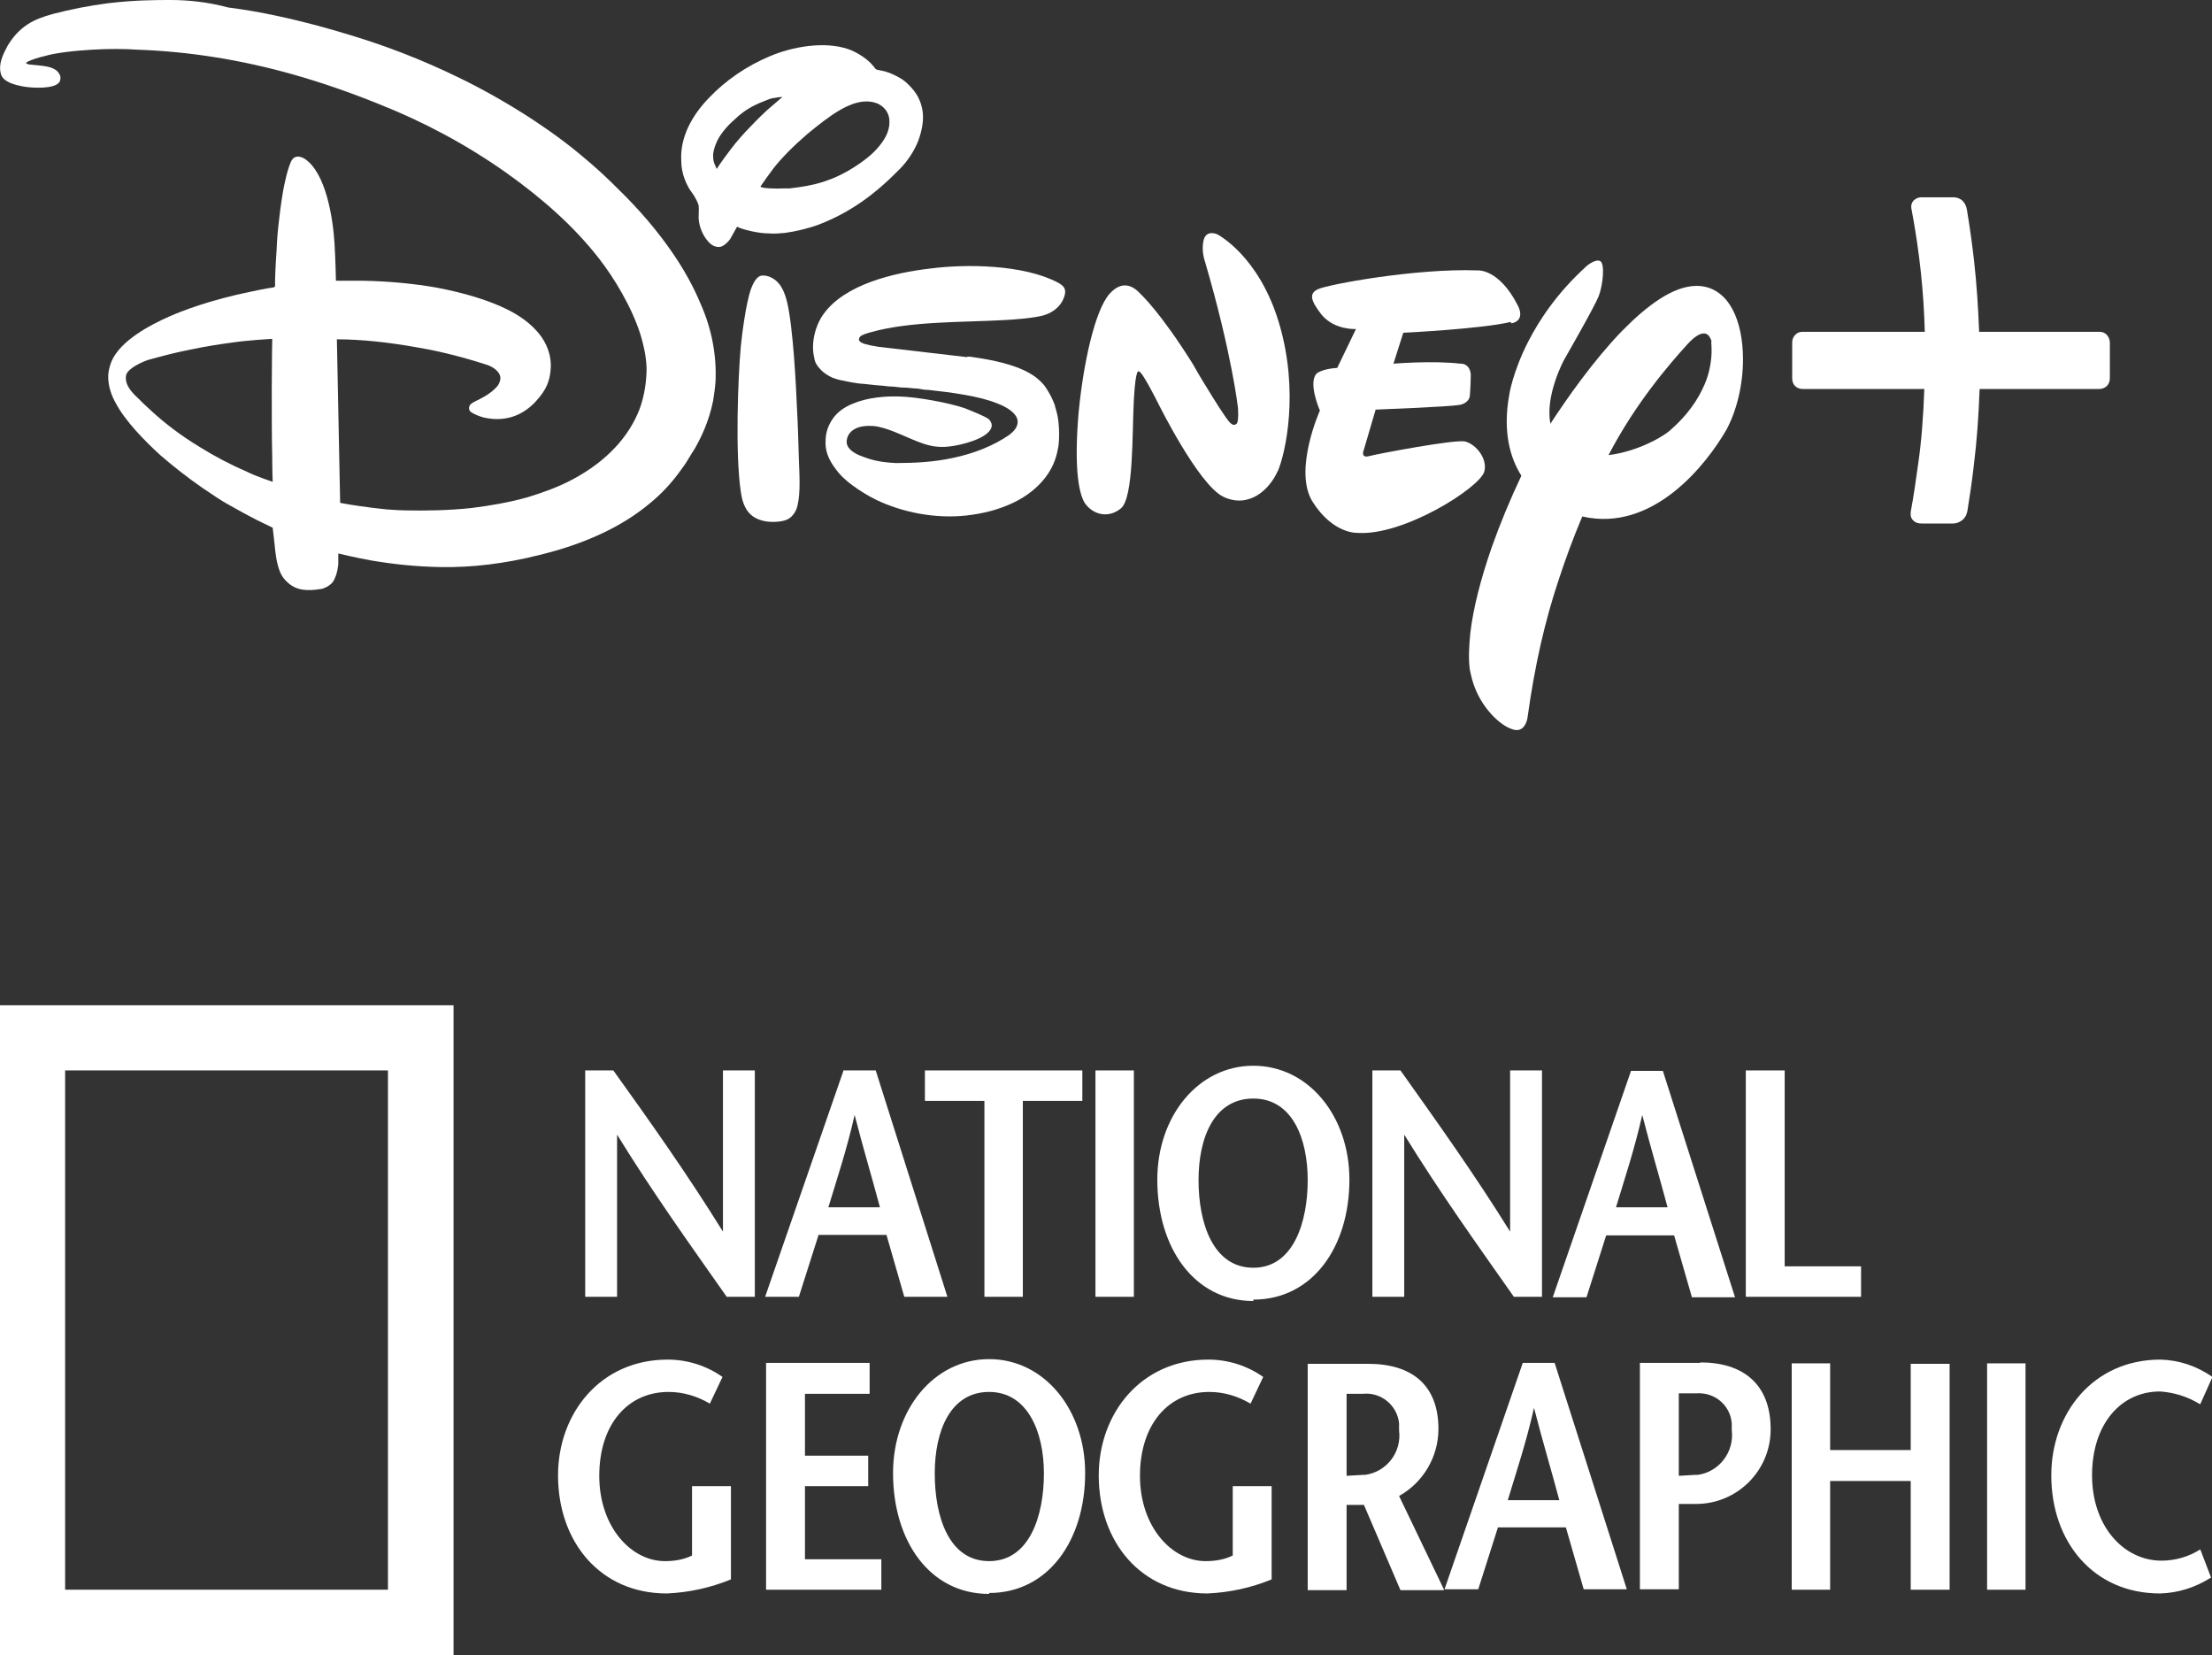
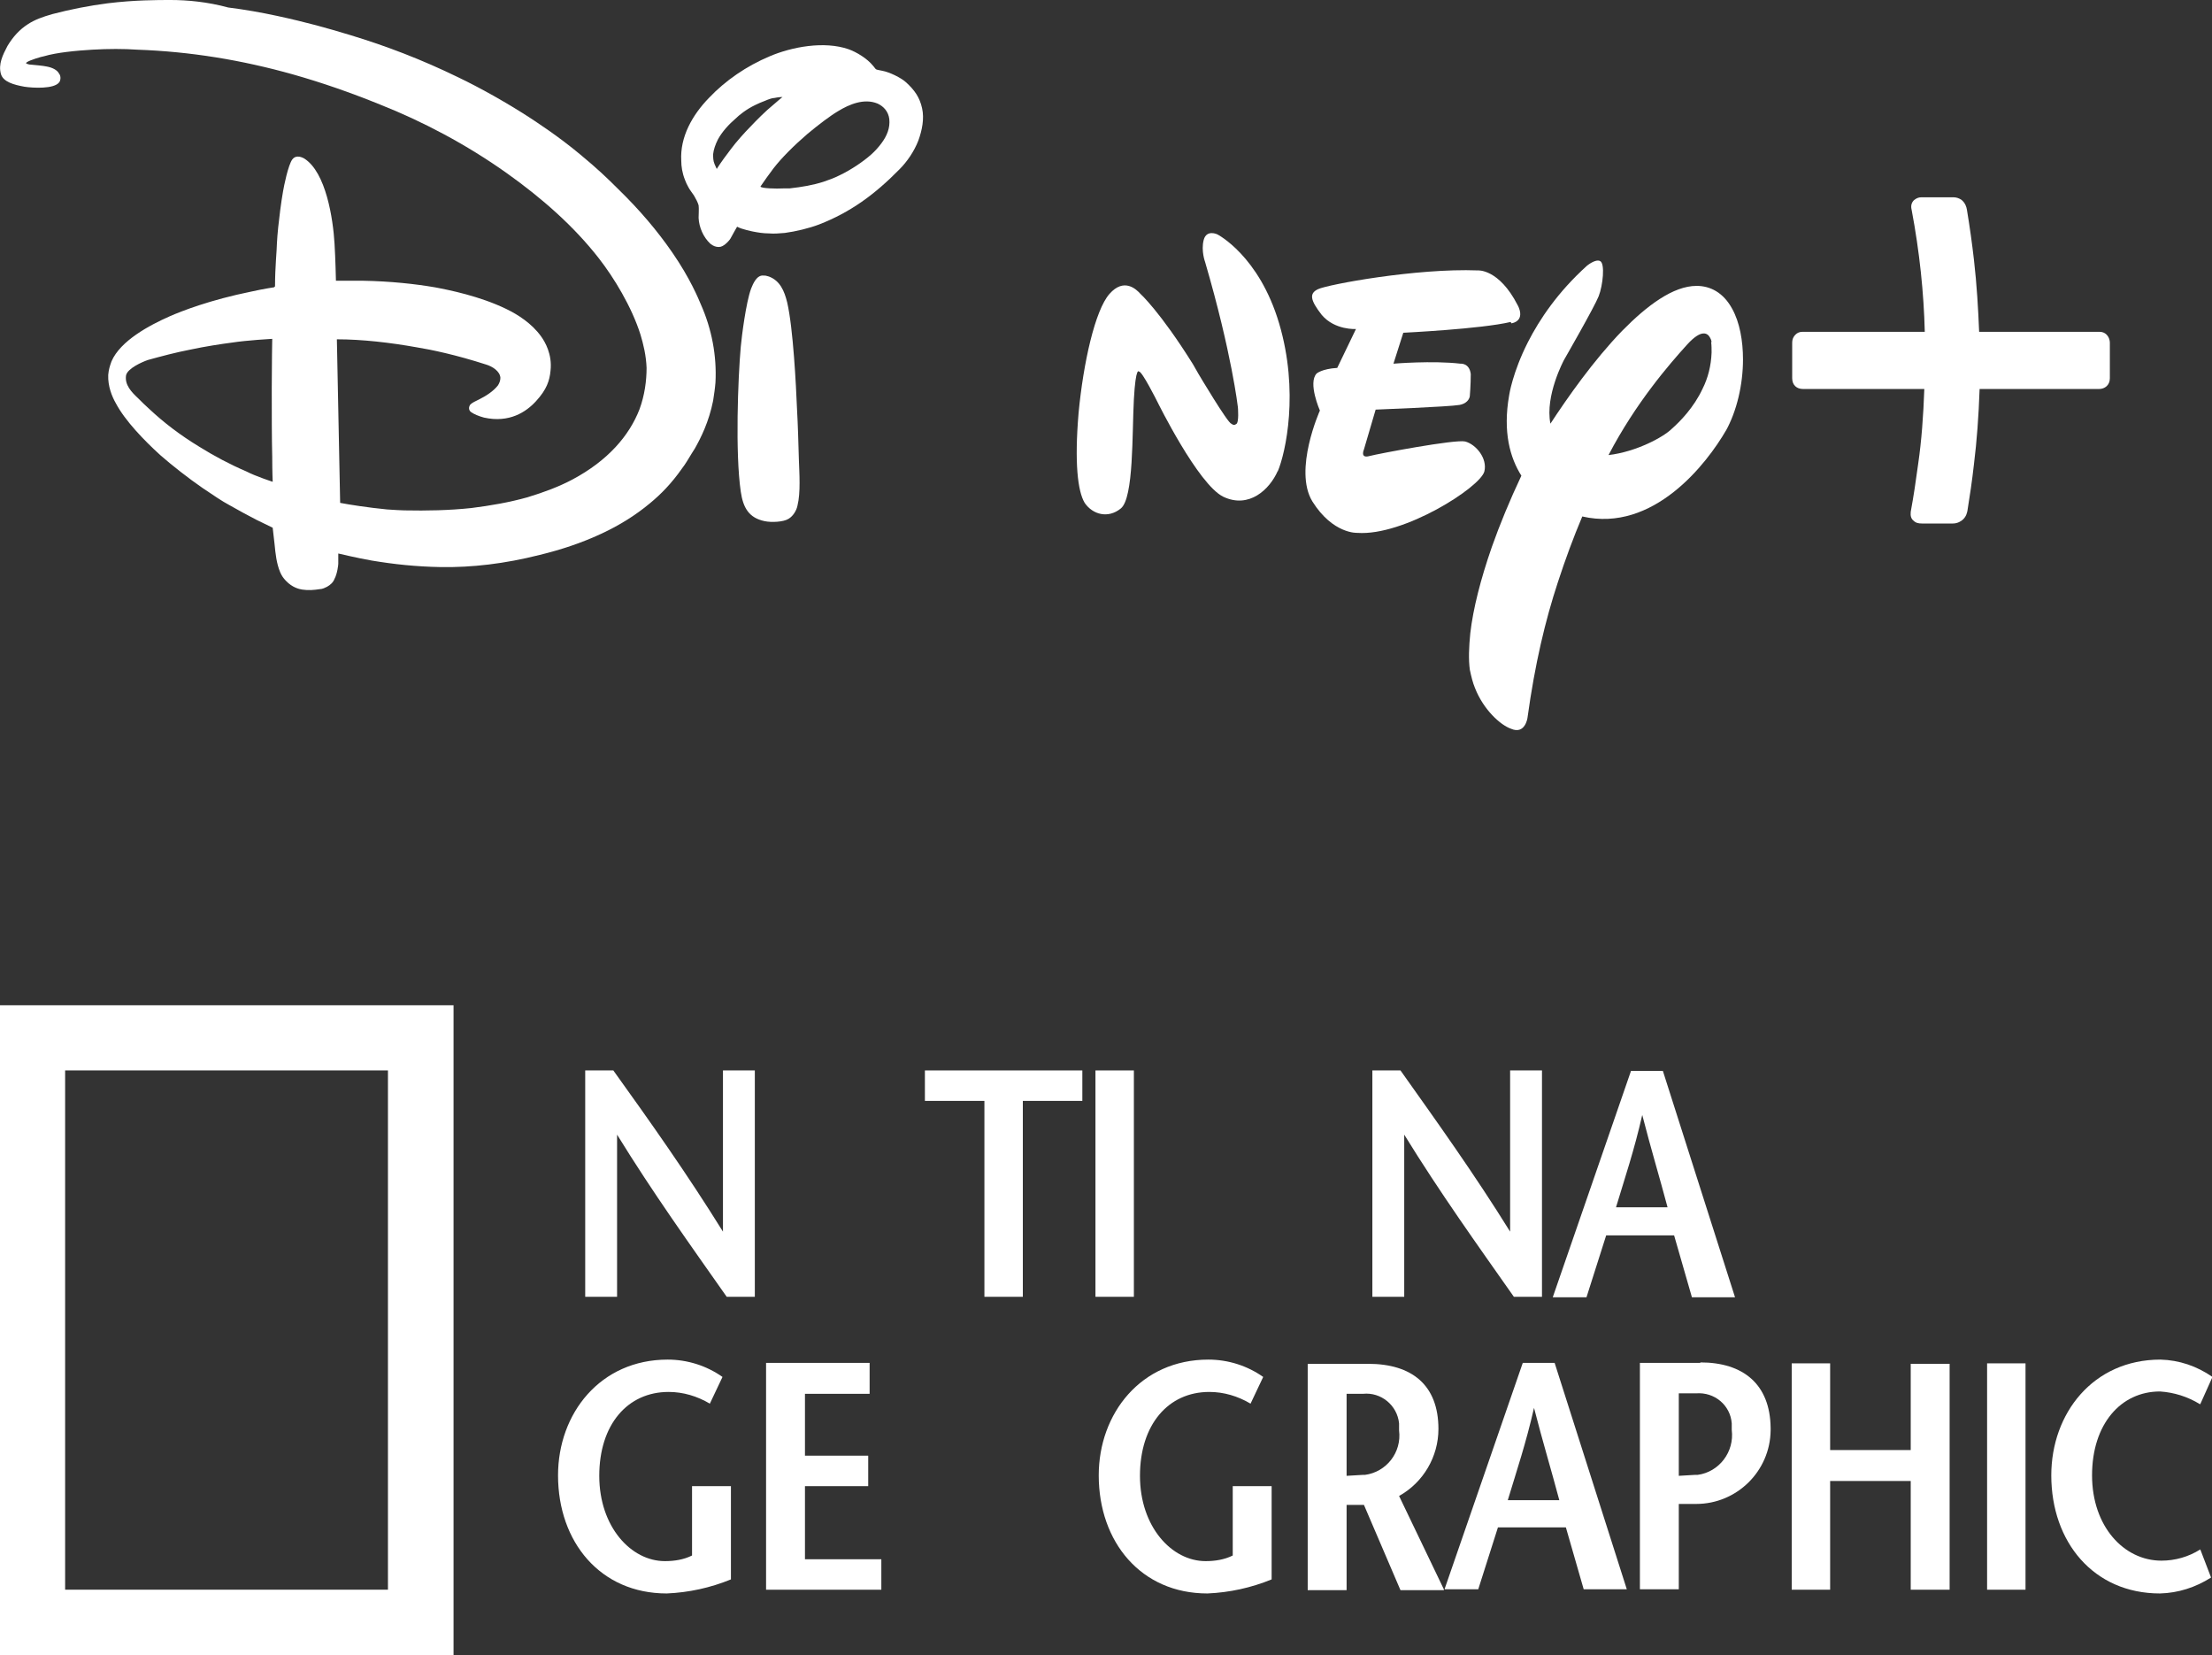
<svg xmlns="http://www.w3.org/2000/svg" id="Capa_2" data-name="Capa 2" width="47.21" height="35.32" viewBox="0 0 47.21 35.32">
  <rect x="0" y="0" width="47.21" height="35.32" fill="#333333" stroke="none" />
  <defs>
    <style>
      .cls-1 {
        fill: #fff;
      }
    </style>
  </defs>
  <g id="Capa_1-2" data-name="Capa 1">
    <g>
      <g>
        <path class="cls-1" d="M0,35.32v-13.87h9.68v13.87H0ZM8.28,33.92v-11.08H1.39v11.08h6.89Z" />
        <g>
          <path class="cls-1" d="M16.11,27.67h-.6c-.78-1.11-1.57-2.21-2.34-3.46h0v3.46h-.68v-4.83h.6c.79,1.1,1.57,2.2,2.34,3.44h0v-3.44h.68v4.83h0Z" />
-           <path class="cls-1" d="M17.68,25.76c.19-.63.39-1.22.56-1.97h0c.19.74.37,1.33.54,1.97h-1.1ZM18,22.85l-1.67,4.82h.72l.42-1.32h1.45l.38,1.32h.92l-1.53-4.83h-.7Z" />
          <path class="cls-1" d="M21.01,27.67v-4.18h-1.27v-.65h3.36v.65h-1.27v4.18h-.83.01Z" />
          <path class="cls-1" d="M23.38,27.67v-4.83h.82v4.83h-.82Z" />
-           <path class="cls-1" d="M26.75,27.05c-.86,0-1.17-.95-1.17-1.87s.34-1.74,1.17-1.74,1.16.85,1.16,1.74-.3,1.87-1.16,1.87ZM26.75,27.73c1.26,0,2.05-1.12,2.05-2.56,0-1.35-.87-2.43-2.05-2.43s-2.05,1.08-2.05,2.43c0,1.46.79,2.59,2.05,2.59v-.02Z" />
          <path class="cls-1" d="M32.91,27.67h-.6c-.78-1.11-1.57-2.21-2.34-3.46h0v3.46h-.68v-4.83h.6c.78,1.1,1.57,2.2,2.34,3.44h0v-3.44h.68v4.83h0Z" />
          <path class="cls-1" d="M34.49,25.76c.19-.63.39-1.22.56-1.97h0c.19.74.37,1.33.54,1.97h-1.12.01ZM34.81,22.85l-1.67,4.83h.72l.42-1.32h1.45l.38,1.32h.92l-1.54-4.83h-.69Z" />
-           <path class="cls-1" d="M37.27,22.84h.82v4.18h1.63v.65h-2.46v-4.83Z" />
        </g>
        <g>
          <path class="cls-1" d="M15.6,31.71v1.99c-.44.18-.9.28-1.37.3-1.42,0-2.32-1.1-2.32-2.52,0-1.32.9-2.47,2.34-2.47.42,0,.83.13,1.17.37l-.27.57c-.27-.16-.57-.25-.88-.25-.88,0-1.48.7-1.48,1.79s.68,1.82,1.4,1.82c.2,0,.4-.03.58-.12v-1.48h.83Z" />
          <path class="cls-1" d="M18.56,29.74h-1.38v1.32h1.35v.65h-1.35v1.56h1.63v.65h-2.46v-4.84h2.21v.65h0Z" />
-           <path class="cls-1" d="M21.11,33.31c-.86,0-1.16-.95-1.16-1.87s.34-1.74,1.16-1.74,1.17.85,1.17,1.74c0,.89-.3,1.87-1.17,1.87ZM21.11,33.99c1.26,0,2.05-1.12,2.05-2.56,0-1.35-.87-2.43-2.05-2.43s-2.05,1.08-2.05,2.43c0,1.45.78,2.58,2.05,2.58h0s0-.01,0-.01Z" />
          <path class="cls-1" d="M27.14,31.71v1.99c-.44.18-.9.28-1.37.3-1.42,0-2.32-1.1-2.32-2.52,0-1.32.9-2.47,2.34-2.47.42,0,.83.13,1.17.37l-.27.57c-.27-.16-.57-.25-.88-.25-.88,0-1.48.7-1.48,1.79s.68,1.82,1.4,1.82c.2,0,.4-.03.58-.12v-1.48h.83Z" />
          <path class="cls-1" d="M28.72,29.74h.37c.38-.04.73.24.77.63,0,.05,0,.1,0,.15.06.47-.27.89-.73.95-.02,0-.04,0-.05,0l-.34.02v-1.76h0ZM30.82,33.92l-.96-2c.52-.29.84-.84.84-1.43,0-.94-.57-1.39-1.5-1.39h-1.29v4.83h.83v-1.82h.37l.78,1.82h.94-.02Z" />
          <path class="cls-1" d="M32.18,32.01c.19-.63.39-1.22.56-1.97h0c.19.74.37,1.33.54,1.97h-1.12.01ZM32.5,29.08l-1.67,4.83h.72l.42-1.32h1.45l.38,1.32h.92l-1.54-4.83h-.69Z" />
          <path class="cls-1" d="M36.29,29.08h-1.29v4.83h.83v-1.82h.37c.87,0,1.58-.7,1.59-1.57,0-.02,0-.03,0-.05-.01-.94-.59-1.4-1.5-1.4ZM36.17,31.47l-.34.02v-1.76h.37c.39-.03.73.25.76.64,0,.05,0,.1,0,.14.06.47-.27.9-.73.96-.02,0-.05,0-.07,0h.01Z" />
          <path class="cls-1" d="M41.61,33.92h-.83v-2.32h-1.72v2.32h-.82v-4.83h.82v1.85h1.72v-1.84h.83v4.81h0Z" />
          <path class="cls-1" d="M42.41,33.92v-4.83h.82v4.83h-.82Z" />
          <path class="cls-1" d="M46.95,29.96c-.26-.16-.55-.25-.85-.27-.84,0-1.45.7-1.45,1.79s.68,1.82,1.48,1.82c.29,0,.58-.08.83-.24l.23.6c-.33.21-.7.33-1.09.34-1.42,0-2.32-1.1-2.32-2.52,0-1.32.89-2.47,2.33-2.47.4.01.78.14,1.11.37l-.26.58Z" />
        </g>
      </g>
      <g>
        <path class="cls-1" d="M41.21,4.21h0s-.21,0-.21,0c-.05,0-.1.02-.15.06-.06.06-.07.13-.05.21.17.9.26,1.78.28,2.6h-2.61c-.06,0-.11.02-.15.06-.04.04-.07.09-.07.18v.75c0,.15.1.23.23.23h2.59c-.02.57-.06,1.11-.13,1.59-.05.37-.1.71-.16,1.03-.01.09.01.15.06.19.05.05.11.06.18.06h.26s.4,0,.4,0c.1,0,.18-.05.22-.09.07-.07.08-.14.09-.18.05-.31.1-.64.14-1,.06-.48.1-1.02.12-1.6h2.55c.12,0,.23-.08.23-.23v-.75c0-.08-.03-.14-.07-.18-.04-.04-.09-.06-.15-.06h-2.57c-.02-.49-.05-1.01-.11-1.53-.04-.35-.09-.71-.15-1.07-.01-.07-.04-.15-.11-.21-.05-.04-.12-.06-.17-.06h-.35s0,0,0,0h-.07s-.1,0-.1,0Z" />
-         <path class="cls-1" d="M20.65,7.61s.03,0,.05,0c.28.04.5.08.69.13.23.06.42.13.56.21.11.06.19.12.26.19.04.04.08.08.11.13.05.07.12.2.15.27.03.07.05.12.05.14.03.1.06.21.07.32.02.18.02.36,0,.52-.03.17-.08.41-.28.67-.17.22-.4.4-.67.53-.33.16-.67.24-1.02.28-.65.07-1.35-.06-1.93-.34-.18-.09-.34-.19-.49-.3-.14-.1-.27-.22-.37-.36-.16-.21-.22-.4-.21-.59,0-.18.06-.34.15-.47.1-.15.26-.26.44-.33.31-.13.69-.16.99-.15.37.01,1.04.13,1.39.25.1.04.46.18.52.24.04.04.07.11.05.17-.08.25-.68.38-.85.4-.46.07-.71-.1-1.23-.31-.13-.05-.3-.11-.44-.12-.13-.01-.28,0-.39.06-.12.06-.18.17-.18.28,0,.1.08.2.26.28.08.03.15.06.22.08.19.06.37.08.57.09.39,0,.81-.02,1.22-.11.43-.09.85-.25,1.2-.49.09-.07.18-.16.18-.28,0-.24-.43-.39-.43-.39-.38-.16-1.01-.24-1.47-.29-.09,0-.17-.02-.25-.03-.08,0-.18-.02-.27-.02-.07,0-.14-.01-.22-.02-.07,0-.17-.01-.24-.02-.16-.01-.3-.03-.41-.04-.06,0-.2-.02-.35-.05-.1-.02-.21-.04-.31-.08-.09-.04-.19-.1-.26-.18-.07-.07-.12-.15-.13-.24-.08-.31.02-.69.19-.93.45-.64,1.5-.89,2.28-.98.76-.1,1.99-.09,2.73.3.11.06.17.12.15.24-.05.23-.22.38-.43.45-.22.07-.68.1-.88.11-.9.05-1.99.02-2.84.26-.07.02-.18.05-.22.09-.07.08,0,.13.1.16.07.02.16.04.29.06l1.89.22Z" />
        <path class="cls-1" d="M27.27,10.05c-.17.39-.61.81-1.16.55-.54-.26-1.41-2.03-1.41-2.03,0,0-.33-.66-.39-.64,0,0-.07-.13-.11.59-.04.72,0,2.11-.28,2.33-.27.22-.6.13-.77-.12-.15-.25-.22-.86-.13-1.92.1-1.06.35-2.19.66-2.54.31-.35.57-.1.66,0,0,0,.42.38,1.12,1.5l.12.21s.63,1.06.7,1.06c0,0,.05.05.1.01.07-.02.04-.36.04-.36,0,0-.13-1.15-.7-3.1,0,0-.09-.24-.03-.47.06-.23.29-.12.29-.12,0,0,.89.45,1.32,1.9.43,1.45.14,2.76-.03,3.16" />
        <path class="cls-1" d="M32.24,6.87c-.63.15-2.29.23-2.29.23l-.21.66s.83-.07,1.43,0c0,0,.19-.02.22.22,0,.23-.02.47-.02.47,0,0-.01.15-.22.19-.23.04-1.79.1-1.79.1l-.25.85s-.09.2.12.14c.19-.05,1.83-.36,2.04-.31.23.06.48.36.41.64-.09.34-1.72,1.38-2.71,1.31,0,0-.52.03-.96-.67-.41-.67.16-1.94.16-1.94,0,0-.26-.59-.07-.79,0,0,.11-.1.44-.12l.4-.83s-.45.03-.73-.3c-.25-.32-.27-.46-.08-.55.21-.1,2.1-.45,3.41-.4,0,0,.45-.04.85.74,0,0,.19.32-.13.39" />
        <path class="cls-1" d="M36.53,7.31s0-.05-.03-.1c-.05-.1-.18-.2-.49.14-.39.43-1.1,1.25-1.68,2.36.6-.07,1.18-.39,1.35-.56.17-.15.47-.45.66-.86.11-.22.18-.48.19-.77,0-.07,0-.15-.01-.23M36.84,9.18c-.41.71-1.55,2.19-3.07,1.84-.19.45-.36.91-.52,1.4-.27.82-.49,1.74-.65,2.9,0,0-.05.36-.35.23-.23-.08-.59-.41-.77-.87-.05-.12-.08-.25-.11-.39-.03-.22-.02-.48.01-.78.06-.52.22-1.15.46-1.84.17-.48.38-.99.63-1.52-.24-.38-.4-.93-.26-1.72,0,0,.07-.48.4-1.13.25-.49.64-1.07,1.26-1.63,0,0,.18-.15.28-.1.11.05.06.52-.03.75-.09.23-.74,1.36-.74,1.36,0,0-.41.76-.29,1.36.36-.55.92-1.35,1.53-1.98.53-.54,1.09-.96,1.59-.96.29,0,.57.14.76.49.16.29.23.68.23,1.08,0,.53-.13,1.1-.37,1.53" />
        <path class="cls-1" d="M15.73,4.84s-.12.21-.14.25c-.01.02-.06.08-.11.12-.04.03-.08.06-.14.06-.06,0-.12-.02-.18-.07-.15-.14-.24-.35-.25-.55,0-.09.01-.19,0-.27-.02-.07-.06-.14-.1-.21-.04-.06-.09-.12-.12-.18-.03-.05-.05-.1-.07-.15-.06-.15-.08-.29-.08-.41-.03-.51.24-.98.59-1.34.35-.37.8-.68,1.3-.89.47-.2,1.16-.33,1.68-.15.17.06.4.2.52.35.03.03.05.07.07.08.02.01.08.02.13.03.16.03.4.15.5.24.19.17.3.33.35.56.05.22,0,.47-.08.69-.09.23-.24.45-.4.61-.53.54-1.05.92-1.72,1.18-.21.08-.5.15-.73.18-.12.01-.23.02-.34.01-.12,0-.24-.02-.34-.04,0,0-.25-.05-.33-.1h0ZM16.85,4.02c.27-.03.5-.07.72-.14.12-.04.23-.08.35-.14.25-.12.5-.29.67-.44.09-.08.16-.16.22-.24.12-.16.19-.33.17-.52-.02-.16-.12-.27-.25-.33-.29-.12-.61.02-.84.16-.17.1-.42.29-.66.49-.28.24-.55.51-.72.73-.1.13-.19.26-.28.39.01.04.33.05.5.04M15.3,3.6c.09-.14.2-.29.3-.42.11-.15.31-.37.39-.45.17-.18.35-.36.51-.49.09-.08.2-.17.2-.17,0,0-.08,0-.17.02-.05,0-.13.03-.2.06-.08.03-.15.06-.21.09-.19.09-.35.22-.42.29-.14.12-.29.28-.38.45-.05.1-.09.21-.1.31,0,.07,0,.14.03.21.02.05.05.11.05.11" />
        <path class="cls-1" d="M16.33,5.88s.05.01.08.02c.24.09.33.31.39.55.13.56.19,1.79.21,2.27.02.36.03.72.04,1.08.01.3.04.71-.03.99-.02.1-.09.22-.19.28-.11.07-.37.08-.51.05-.34-.07-.46-.29-.51-.63-.12-.82-.06-2.42,0-3.09.02-.22.11-.94.22-1.24.04-.1.12-.3.27-.28" />
        <path class="cls-1" d="M3.64,0c-.28,0-.77,0-1.34.07-.39.05-.8.13-1.18.23-.21.06-.38.12-.53.22-.17.11-.31.26-.43.46C.06,1.17-.04,1.37.02,1.58c.05.17.28.23.5.27.19.03.63.05.74-.09.03-.03.05-.13,0-.19-.04-.08-.15-.13-.26-.15-.09-.02-.24-.03-.33-.04-.06,0-.1-.02-.11-.03,0,0,0,0-.01,0,0,0,0,0,0,0,0,0,0,0,0,0,0,0,.01-.01.02-.02.07-.05.31-.12.37-.13.27-.08.69-.12,1.03-.14.34-.02.68-.02.96,0,1.13.04,2.23.22,3.33.53.6.17,1.21.38,1.85.64.91.36,1.84.85,2.7,1.46.76.54,1.44,1.14,1.97,1.82.32.41.7,1.03.89,1.63.06.2.12.44.13.71,0,.27-.04.58-.15.88-.22.57-.68,1.1-1.43,1.5-.28.15-.6.27-.96.38-.39.11-.8.18-1.2.23-.47.05-.95.06-1.43.05-.07,0-.21-.01-.37-.02-.41-.04-.79-.1-1-.14l-.07-3.49c.54,0,1.14.07,1.7.17.31.05.84.16,1.49.37.13.04.29.14.3.28,0,.06-.02.11-.05.16-.1.13-.26.23-.4.3-.08.04-.15.07-.19.11-.04.05-.04.12.01.16.07.05.17.09.28.12.54.12.9-.12,1.11-.35.23-.25.29-.44.31-.65.04-.35-.12-.62-.2-.73-.2-.28-.5-.47-.75-.59-.56-.27-1.2-.4-1.52-.46-.41-.07-.94-.13-1.54-.14-.28,0-.57,0-.57,0,0,0-.01-.47-.03-.79-.03-.52-.18-1.53-.65-1.82-.09-.05-.19-.06-.25.02-.09.12-.18.57-.2.69-.02.11-.04.25-.06.4-.03.23-.06.5-.07.71,0,.12-.04.5-.04.91,0,0-.01.01-.02.02,0,0-.21.03-.48.09-.89.18-1.5.42-1.75.53-.43.19-1.05.52-1.24.96-.04.11-.06.18-.07.29-.01.24.08.46.16.6.2.38.61.8.95,1.11.25.22.61.5.9.7.24.16.41.28.58.37.19.11.38.21.57.31.1.05.23.11.35.17,0,0,.02.17.04.35.02.2.04.41.12.6.03.07.07.13.12.18.14.15.29.18.35.19.13.02.25.01.38-.01.05,0,.11-.03.15-.05.07-.04.13-.09.16-.17.06-.11.08-.3.08-.32,0-.11,0-.22,0-.22,0,0,.42.1.71.15.48.08.94.13,1.48.14.66.01,1.36-.07,2.11-.26.45-.11.88-.25,1.31-.45.39-.18.74-.4,1.04-.65.23-.19.46-.42.69-.75.07-.09.12-.18.17-.26.01-.02.05-.08.1-.16.13-.23.3-.57.39-1.02.02-.13.04-.26.05-.39.03-.57-.08-1.14-.31-1.66-.05-.12-.23-.56-.61-1.11-.33-.48-.72-.93-1.13-1.33-.27-.27-.47-.46-.82-.75-.49-.41-.96-.71-1.11-.81-.48-.31-1.03-.62-1.51-.85-.78-.38-1.54-.67-2.3-.9-.26-.08-.51-.15-.73-.21-.46-.12-1.15-.29-1.88-.38C4.43.04,4,0,3.64,0h0ZM5.81,7.24s-.01.52-.01,1.04c0,.54,0,1.08.01,1.47,0,.32.01.53.01.53,0,0-.37-.12-.56-.22-.35-.15-.69-.33-1.01-.53-.41-.25-.75-.51-1.06-.8-.07-.06-.18-.17-.24-.23-.15-.14-.29-.29-.26-.49.03-.15.35-.29.47-.33.29-.08.59-.16.9-.22.33-.07.66-.12.89-.15.32-.05.86-.08.86-.08h0Z" />
      </g>
    </g>
  </g>
</svg>